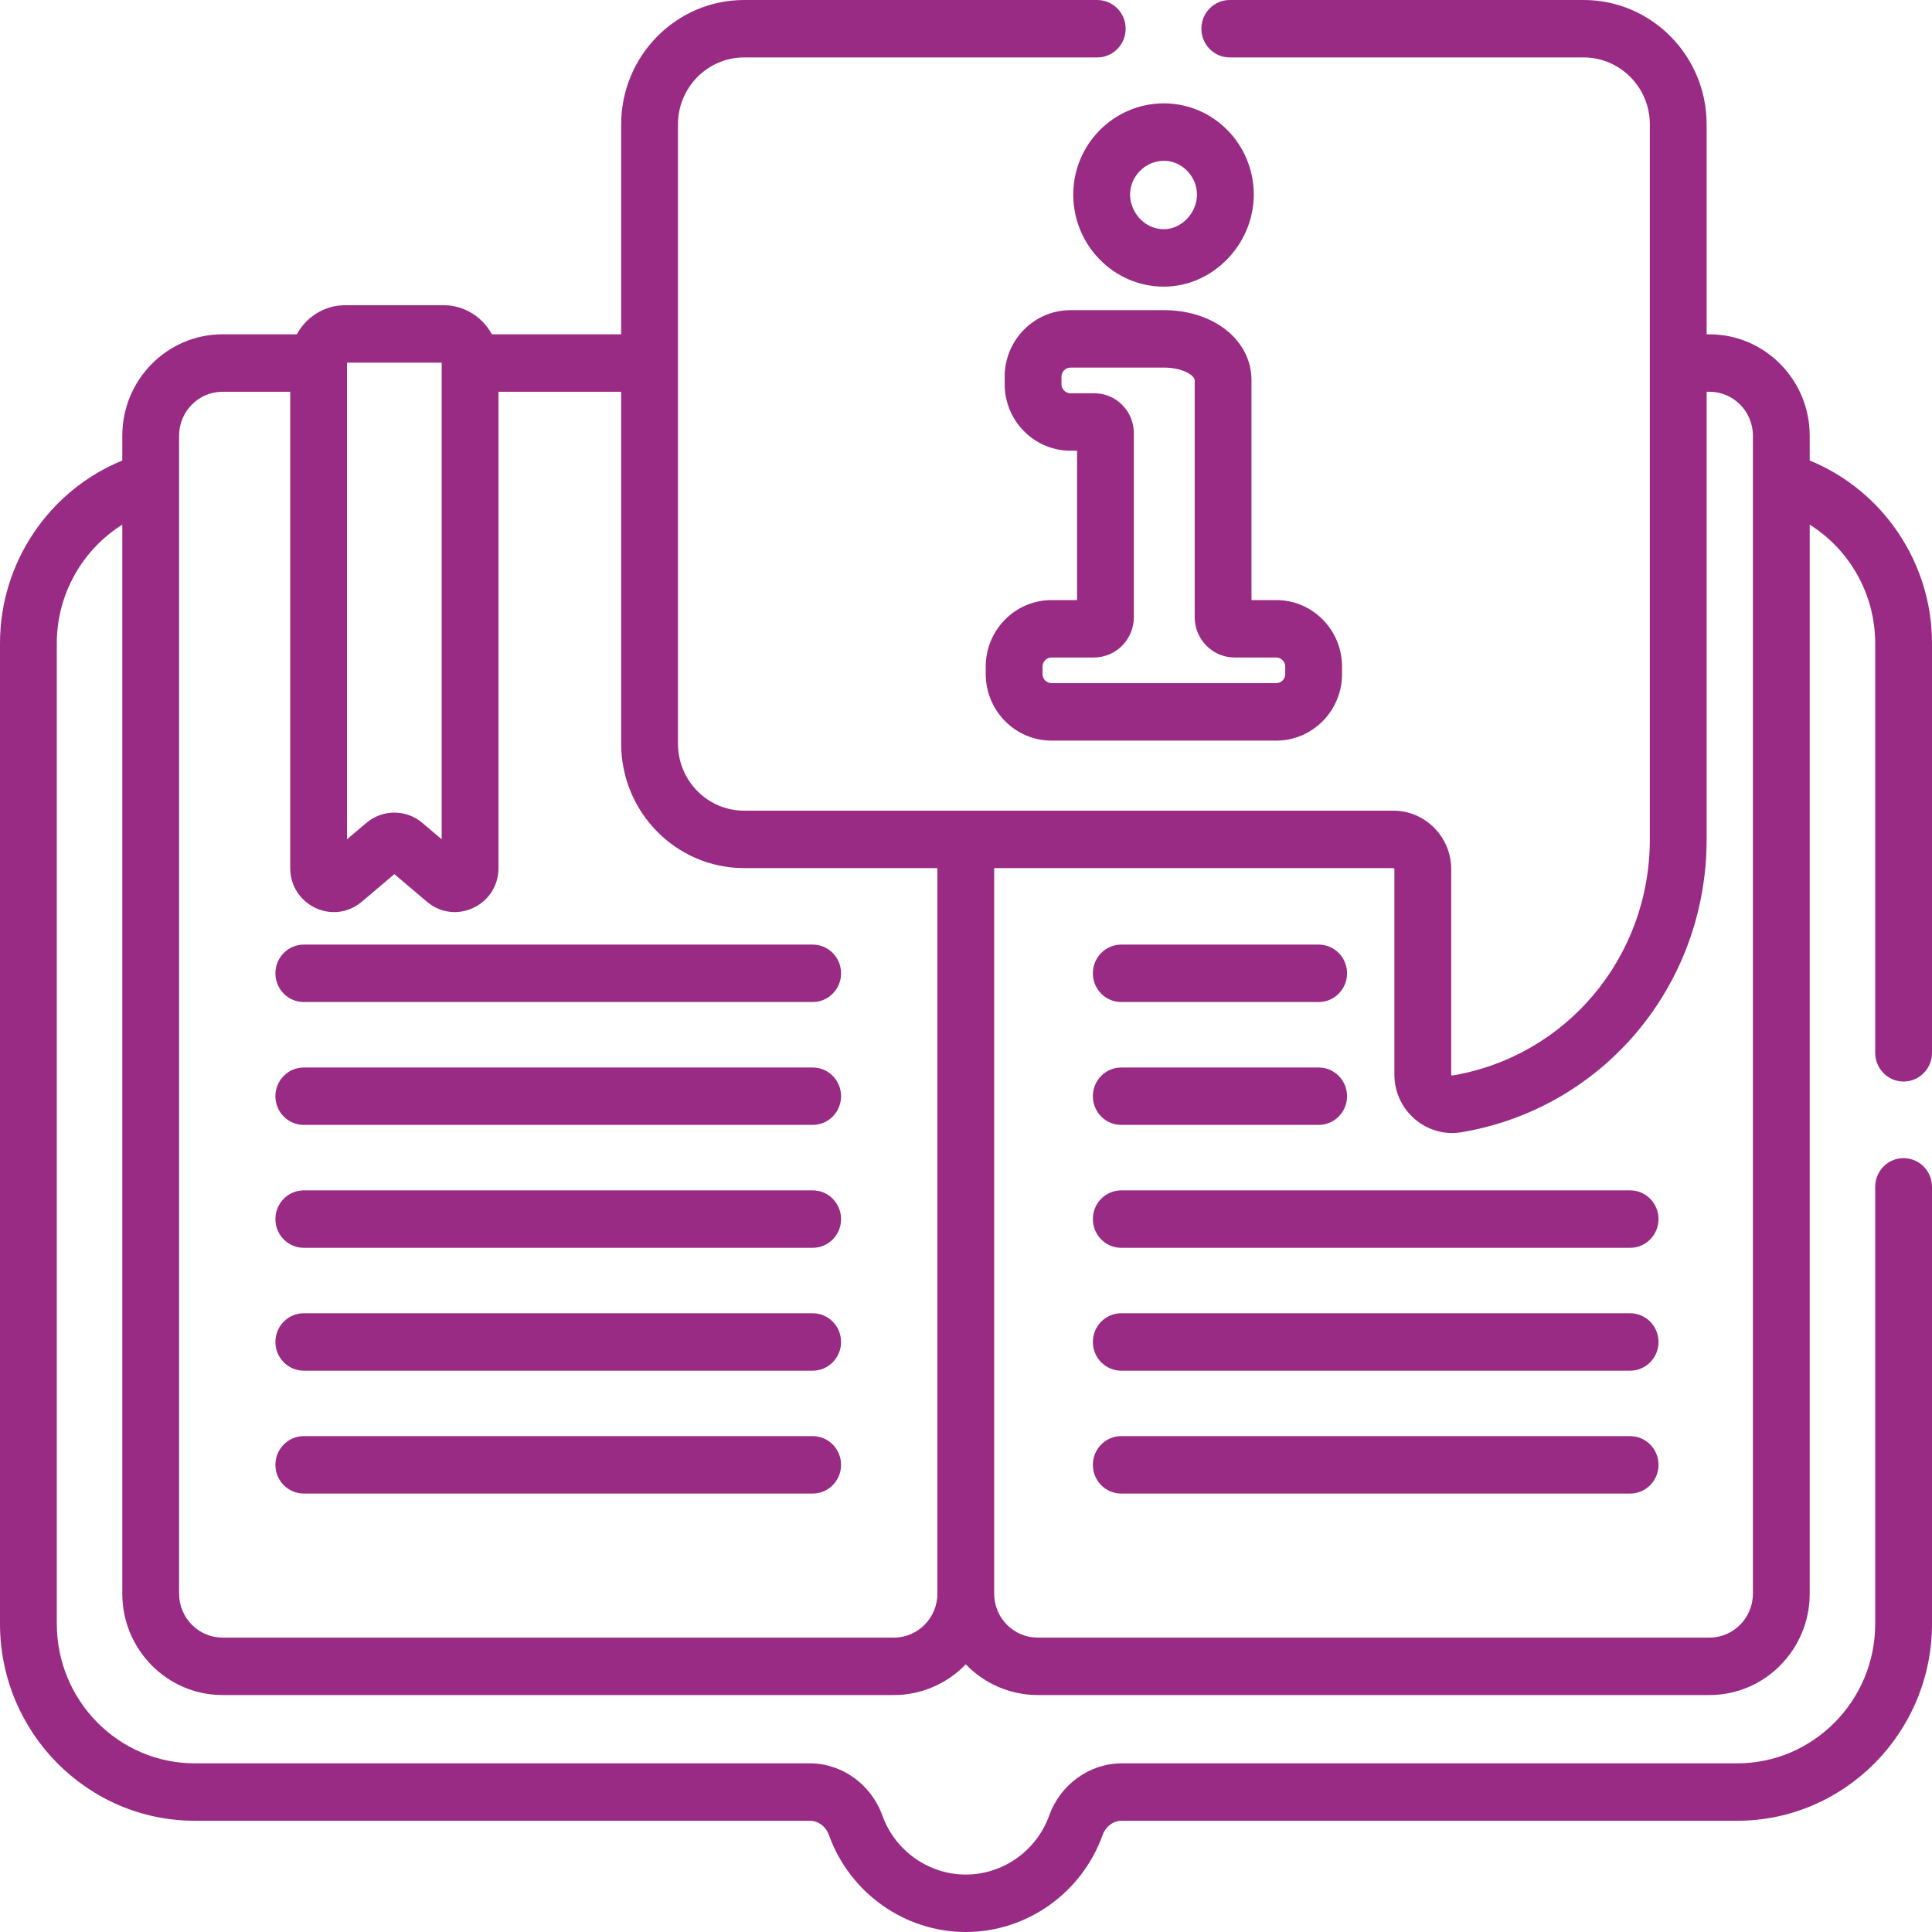
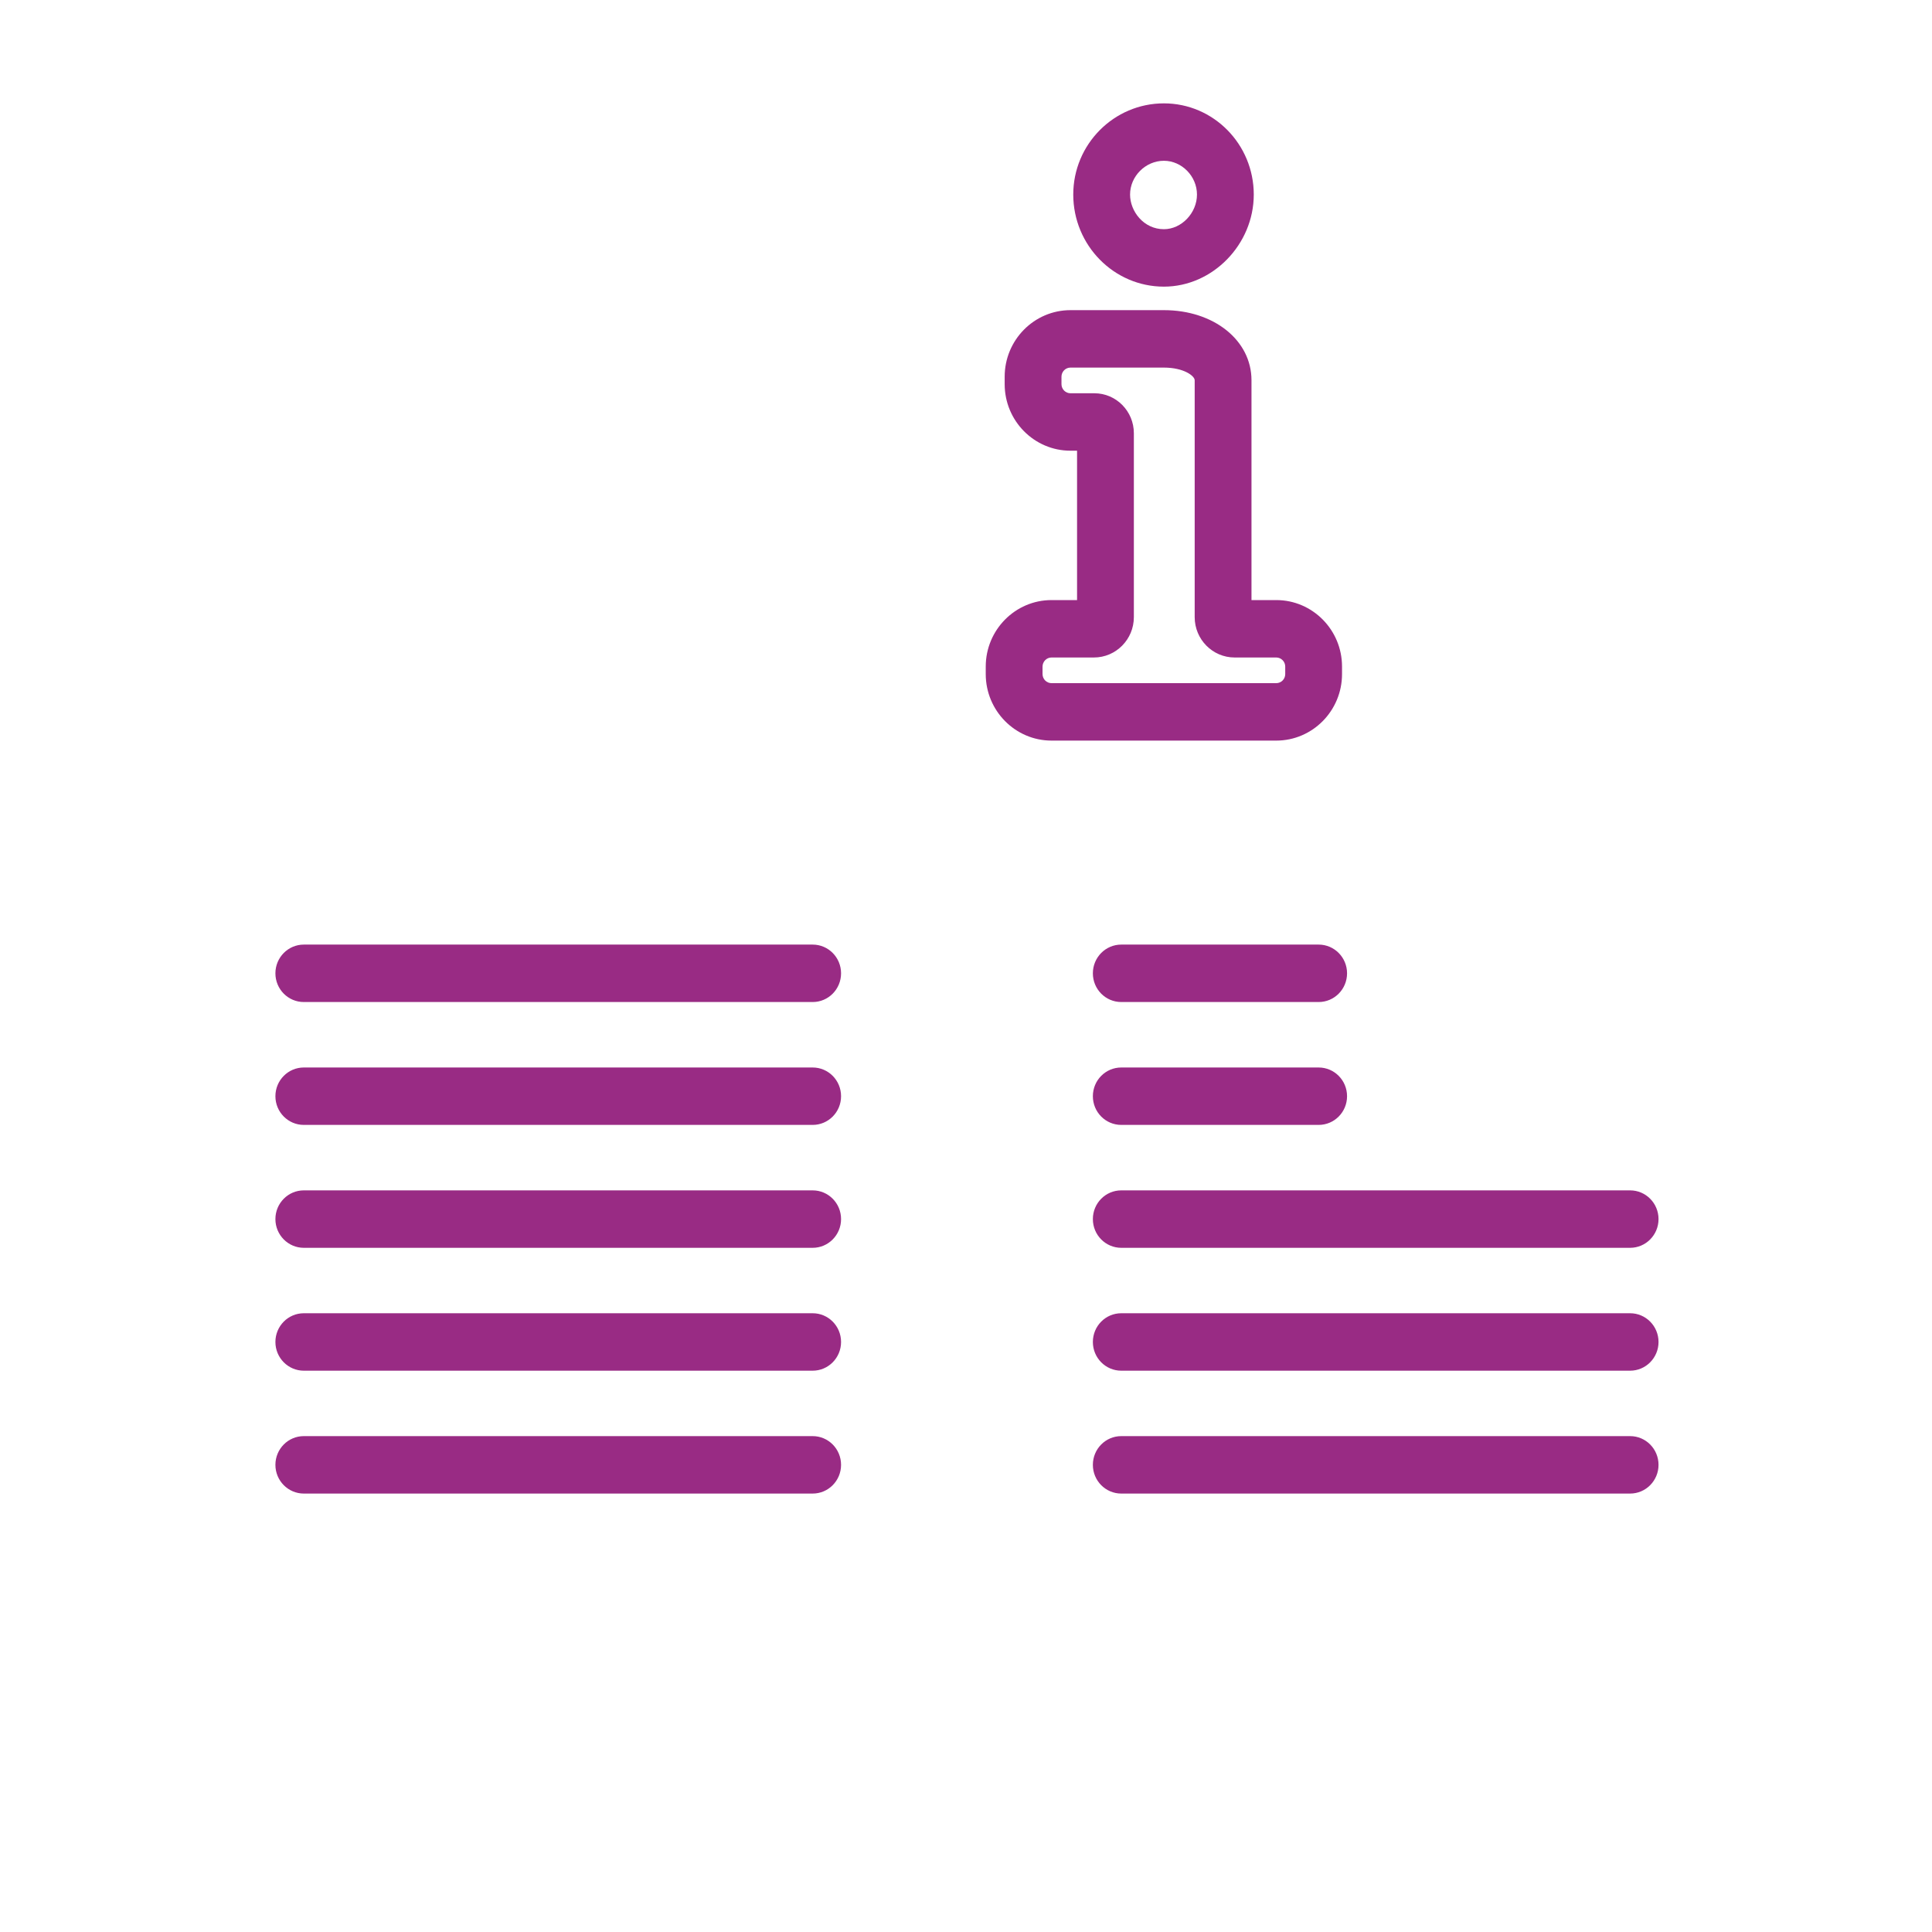
<svg xmlns="http://www.w3.org/2000/svg" width="60" height="60" viewBox="0 0 60 60" fill="none">
  <path d="M34.822 31.119H40.952C41.439 31.119 41.834 30.72 41.834 30.227C41.834 29.735 41.439 29.335 40.952 29.335H34.822C34.334 29.335 33.94 29.735 33.94 30.227C33.94 30.72 34.334 31.119 34.822 31.119ZM34.822 34.935H40.952C41.439 34.935 41.834 34.536 41.834 34.044C41.834 33.551 41.439 33.152 40.952 33.152H34.822C34.334 33.152 33.94 33.551 33.94 34.044C33.94 34.536 34.334 34.935 34.822 34.935ZM34.822 38.752H50.625C51.112 38.752 51.507 38.352 51.507 37.86C51.507 37.367 51.112 36.968 50.625 36.968H34.822C34.334 36.968 33.94 37.367 33.94 37.86C33.94 38.352 34.334 38.752 34.822 38.752ZM34.822 42.568H50.625C51.112 42.568 51.507 42.168 51.507 41.676C51.507 41.183 51.112 40.784 50.625 40.784H34.822C34.334 40.784 33.94 41.183 33.94 41.676C33.94 42.168 34.334 42.568 34.822 42.568ZM34.822 46.384H50.625C51.112 46.384 51.507 45.984 51.507 45.492C51.507 44.999 51.112 44.6 50.625 44.6H34.822C34.334 44.6 33.94 44.999 33.94 45.492C33.94 45.984 34.334 46.384 34.822 46.384ZM9.435 31.119H25.238C25.726 31.119 26.12 30.72 26.12 30.227C26.12 29.735 25.726 29.335 25.238 29.335H9.435C8.948 29.335 8.553 29.735 8.553 30.227C8.553 30.72 8.948 31.119 9.435 31.119ZM9.435 34.935H25.238C25.726 34.935 26.12 34.536 26.12 34.044C26.12 33.551 25.726 33.152 25.238 33.152H9.435C8.948 33.152 8.553 33.551 8.553 34.044C8.553 34.536 8.948 34.935 9.435 34.935ZM9.435 38.752H25.238C25.726 38.752 26.12 38.352 26.12 37.86C26.12 37.367 25.726 36.968 25.238 36.968H9.435C8.948 36.968 8.553 37.367 8.553 37.86C8.553 38.352 8.948 38.752 9.435 38.752ZM9.435 42.568H25.238C25.726 42.568 26.12 42.168 26.12 41.676C26.12 41.183 25.726 40.784 25.238 40.784H9.435C8.948 40.784 8.553 41.183 8.553 41.676C8.553 42.168 8.948 42.568 9.435 42.568ZM9.435 46.384H25.238C25.726 46.384 26.12 45.984 26.12 45.492C26.12 44.999 25.726 44.6 25.238 44.6H9.435C8.948 44.6 8.553 44.999 8.553 45.492C8.553 45.984 8.948 46.384 9.435 46.384ZM36.146 3.21C34.594 3.21 33.331 4.48 33.331 6.042C33.331 7.619 34.594 8.902 36.146 8.902C37.659 8.902 38.937 7.592 38.937 6.042C38.937 4.48 37.685 3.21 36.146 3.21ZM36.146 7.118C35.517 7.118 35.095 6.561 35.095 6.042C35.095 5.474 35.576 4.993 36.146 4.993C36.702 4.993 37.173 5.474 37.173 6.042C37.173 6.615 36.693 7.118 36.146 7.118ZM32.656 18.636C31.53 18.636 30.613 19.562 30.613 20.701V20.934C30.613 22.073 31.53 23 32.656 23H39.636C40.762 23 41.678 22.073 41.678 20.934V20.701C41.678 19.562 40.762 18.636 39.636 18.636H38.866V11.809C38.866 10.568 37.697 9.632 36.146 9.632H33.244C32.118 9.632 31.201 10.559 31.201 11.698V11.931C31.201 13.07 32.118 13.997 33.244 13.997H33.449V18.636H32.656ZM33.986 12.213H33.244C33.17 12.213 33.099 12.183 33.047 12.13C32.995 12.077 32.965 12.006 32.965 11.931V11.698C32.965 11.623 32.995 11.552 33.047 11.499C33.099 11.446 33.17 11.416 33.244 11.416H36.146C36.764 11.416 37.102 11.675 37.102 11.809V19.166C37.102 19.857 37.658 20.419 38.342 20.419H39.635C39.709 20.419 39.78 20.449 39.832 20.502C39.885 20.555 39.914 20.627 39.914 20.701V20.934C39.914 21.009 39.885 21.081 39.832 21.134C39.78 21.186 39.709 21.216 39.635 21.216H32.656C32.582 21.216 32.511 21.186 32.459 21.134C32.407 21.081 32.377 21.009 32.377 20.934V20.701C32.377 20.627 32.407 20.555 32.459 20.502C32.511 20.449 32.582 20.419 32.656 20.419H33.973C34.657 20.419 35.213 19.857 35.213 19.166V13.454C35.213 12.769 34.663 12.213 33.986 12.213Z" fill="#992B84" />
-   <path d="M6.05 56.545H25.149C25.413 56.545 25.647 56.721 25.745 56.993C26.393 58.792 28.1 60 29.993 60C31.886 60 33.593 58.792 34.241 56.993C34.339 56.721 34.573 56.545 34.837 56.545H53.95C57.286 56.545 60 53.801 60 50.428V36.859C60 36.366 59.605 35.967 59.118 35.967C58.63 35.967 58.236 36.366 58.236 36.859V50.428C58.236 52.818 56.313 54.762 53.95 54.762H34.837C33.839 54.762 32.933 55.413 32.584 56.383C32.189 57.479 31.148 58.216 29.993 58.216C28.839 58.216 27.798 57.479 27.403 56.383C27.053 55.413 26.148 54.762 25.149 54.762H6.05C3.687 54.762 1.764 52.818 1.764 50.428V19.976C1.764 18.455 2.56 17.071 3.798 16.293V49.494C3.798 51.229 5.194 52.641 6.911 52.641H27.763C28.615 52.641 29.419 52.284 29.993 51.687C30.283 51.989 30.63 52.228 31.013 52.392C31.396 52.556 31.808 52.641 32.224 52.641H53.089C54.81 52.641 56.202 51.226 56.202 49.494V16.293C57.44 17.071 58.236 18.455 58.236 19.976V32.696C58.236 33.189 58.631 33.588 59.118 33.588C59.605 33.588 60 33.189 60 32.696V19.976C60 17.468 58.468 15.226 56.202 14.302V13.53C56.202 11.795 54.806 10.383 53.089 10.383H53.001V3.861C53.001 1.732 51.288 0 49.182 0H38.192C37.705 0 37.31 0.399 37.31 0.892C37.31 1.385 37.705 1.784 38.192 1.784H49.182C50.315 1.784 51.237 2.716 51.237 3.861V26.068C51.237 29.721 48.654 32.806 45.096 33.403C45.093 33.404 45.09 33.404 45.083 33.398C45.069 33.386 45.069 33.373 45.069 33.368V26.994C45.069 25.992 44.262 25.176 43.271 25.176H23.109C21.976 25.176 21.055 24.244 21.055 23.099V3.861C21.055 2.716 21.976 1.784 23.109 1.784H34.076C34.563 1.784 34.958 1.384 34.958 0.892C34.958 0.399 34.563 0 34.076 0H23.109C21.004 0 19.291 1.732 19.291 3.861V10.382H15.275C14.986 9.845 14.423 9.479 13.776 9.479H10.718C10.072 9.479 9.508 9.845 9.219 10.382H6.911C5.194 10.382 3.798 11.794 3.798 13.53V14.302C1.532 15.226 0 17.468 0 19.976V50.428C0 53.801 2.714 56.545 6.05 56.545ZM30.875 26.96H43.271C43.289 26.96 43.304 26.975 43.304 26.994V33.368C43.304 34.507 44.319 35.342 45.384 35.163C49.798 34.422 53.001 30.598 53.001 26.068V12.166H53.089C53.833 12.166 54.438 12.778 54.438 13.53V49.494C54.438 50.245 53.833 50.857 53.089 50.857H32.224C31.48 50.857 30.875 50.245 30.875 49.494V26.96ZM10.777 11.274V11.263H13.717V26.065L13.116 25.556C12.873 25.349 12.565 25.236 12.247 25.236C11.929 25.236 11.622 25.349 11.378 25.556L10.777 26.065L10.777 11.274ZM5.562 13.53C5.562 12.778 6.167 12.166 6.911 12.166H9.013V26.956C9.013 28.118 10.355 28.75 11.235 28.004L12.247 27.147L13.259 28.004C14.137 28.748 15.481 28.119 15.481 26.956V12.166H19.291V23.099C19.291 25.228 21.004 26.96 23.109 26.96H29.111V49.494C29.111 50.245 28.506 50.857 27.763 50.857H6.911C6.167 50.857 5.562 50.245 5.562 49.494V13.53Z" fill="#992B84" />
</svg>